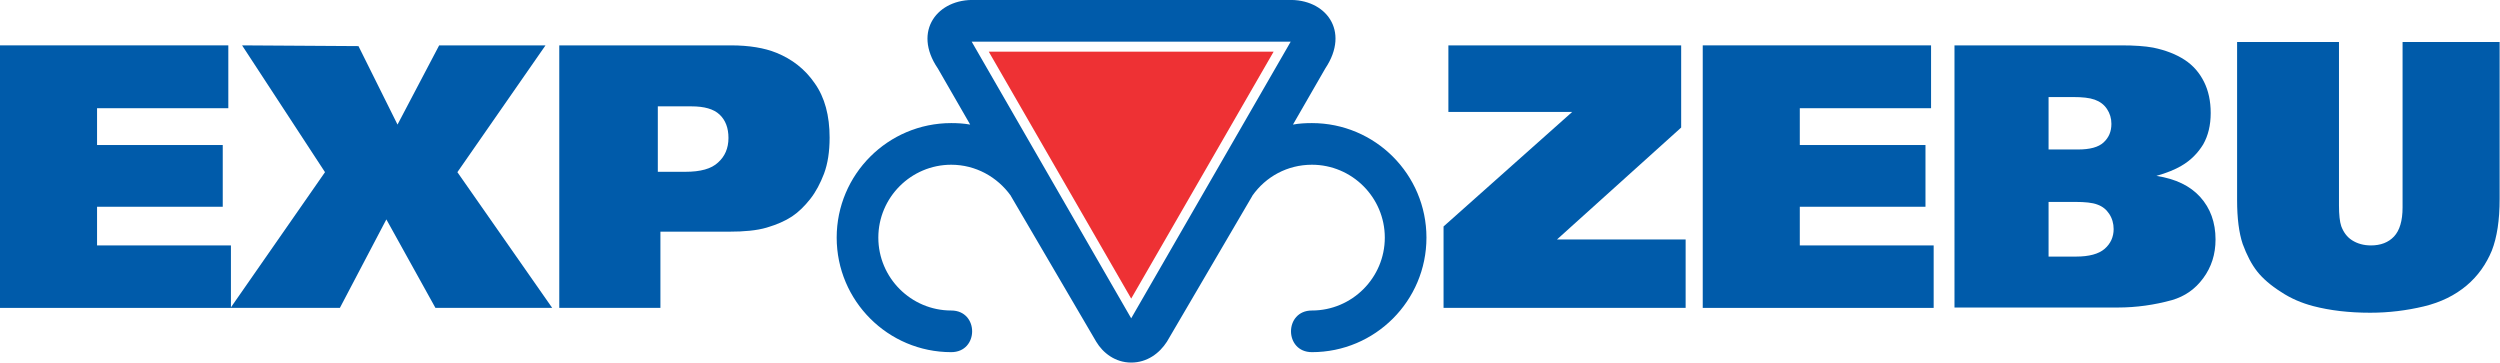
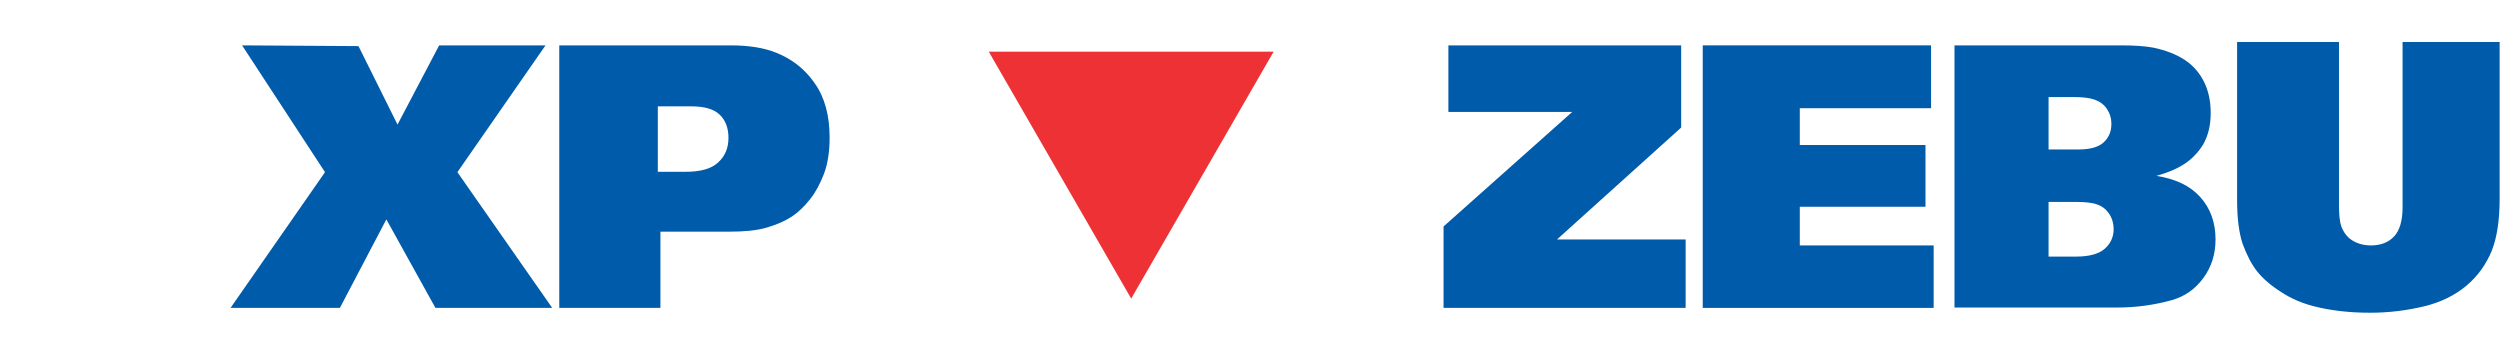
<svg xmlns="http://www.w3.org/2000/svg" version="1.1" id="Camada_1" x="0px" y="0px" viewBox="0 0 672.3 97.5" style="enable-background:new 0 0 672.3 97.5;" xml:space="preserve">
  <style type="text/css">
	.st0{fill-rule:evenodd;clip-rule:evenodd;fill:#005BAA;}
	.st1{fill-rule:evenodd;clip-rule:evenodd;fill:#EE3134;}
</style>
  <g>
-     <polygon class="st0" points="0,12.2 61.4,12.2 61.4,29.1 26.1,29.1 26.1,39 59.9,39 59.9,55.6 26.1,55.6 26.1,66 62.1,66    62.1,82.8 0,82.8  " />
    <polygon class="st0" points="457.9,12.2 519.3,12.2 519.3,29.1 484,29.1 484,39 517.8,39 517.8,55.6 484,55.6 484,66 520,66    520,82.8 457.9,82.8  " />
    <polygon class="st0" points="65.1,12.2 96.4,12.4 106.9,33.5 118.1,12.2 146.7,12.2 123,46.3 148.5,82.8 117.1,82.8 103.9,59    91.4,82.8 62,82.8 87.4,46.3  " />
    <polygon class="st0" points="452.1,12.2 452.1,34.3 418.7,64.4 453.3,64.4 453.3,82.8 388.2,82.8 388.2,60.9 422.8,30.1    389.5,30.1 389.5,12.2  " />
    <path class="st0" d="M550.9,54.2V69h7.4c3.5,0,6.1-0.7,7.7-2.1c1.6-1.4,2.4-3.2,2.4-5.3c0-1.5-0.4-2.9-1.2-4.1   c-0.8-1.2-1.8-2-3.2-2.5c-1.3-0.5-3.3-0.7-5.9-0.7H550.9L550.9,54.2z M550.9,26.2v14h7.9c3.2,0,5.5-0.6,6.9-1.9   c1.4-1.3,2.1-2.9,2.1-5c0-1.5-0.4-2.8-1.2-4c-0.8-1.2-1.9-2-3.3-2.5c-1.4-0.5-3.3-0.7-5.8-0.7H550.9L550.9,26.2z M525.5,12.2h44.9   c3.6,0,6.4,0.2,8.6,0.6c3.4,0.7,6.2,1.8,8.5,3.3c2.3,1.5,4,3.5,5.2,5.9c1.2,2.4,1.8,5.2,1.8,8.4c0,3.3-0.7,6.1-2,8.4   c-1.4,2.3-3.3,4.3-5.9,5.8c-1.7,1-3.9,1.9-6.7,2.7c5.2,0.8,9.1,2.7,11.8,5.7c2.7,3,4.1,6.8,4.1,11.4c0,4-1.1,7.4-3.3,10.4   c-2.2,3-5,4.9-8.4,5.9c-4.7,1.3-9.6,2-14.6,2h-43.9V12.2z" />
    <path class="st0" d="M601.8,11.3H629v44c0,2.4,0.2,4.3,0.6,5.5c0.6,1.6,1.5,2.9,2.9,3.8c1.4,0.9,3.1,1.4,5.1,1.4   c2.6,0,4.7-0.8,6.2-2.4c1.5-1.6,2.3-4.2,2.3-7.8V11.3h26.1v42.2c0,5.7-0.7,10.3-2.1,13.9c-1.5,3.6-3.7,6.8-6.8,9.4   c-3.1,2.6-6.9,4.5-11.5,5.6c-4.6,1.1-9.4,1.7-14.4,1.7c-5.7,0-10.8-0.6-15.4-1.8c-3-0.8-5.9-2-8.6-3.8c-2.7-1.7-4.9-3.6-6.4-5.5   c-1.5-1.9-2.8-4.4-3.9-7.4c-1-3-1.5-6.9-1.5-11.8V11.3z" />
    <path class="st0" d="M176.9,28.7v17.5h7.4c4.1,0,7-0.8,8.8-2.5c1.8-1.6,2.8-3.8,2.8-6.6c0-2.7-0.8-4.8-2.4-6.3   c-1.6-1.5-4.1-2.2-7.6-2.2H176.9L176.9,28.7z M150.4,12.2h46.1c5,0,9.1,0.7,12.3,2c4.2,1.7,7.7,4.4,10.3,8.2c2.7,3.8,4,8.7,4,14.6   c0,3.8-0.5,7-1.5,9.7c-1,2.6-2.2,4.9-3.7,6.8c-1.5,1.9-3.1,3.5-4.9,4.7c-1.8,1.2-4.1,2.2-6.8,3c-2.7,0.8-6.1,1.1-10.1,1.1h-18.5   v20.5h-27.2V12.2z" />
-     <path class="st0" d="M304.2,97.5c-4.3,0-7.6-2.6-9.4-5.6l-22.9-39.1l-0.1-0.2c-3.6-5-9.4-8.3-16-8.3c-10.8,0-19.6,8.8-19.6,19.6   c0,10.8,8.8,19.6,19.6,19.6c7.5,0,7.5,11.2,0,11.2c-17,0-30.8-13.8-30.8-30.8c0-17,13.8-30.8,30.8-30.8c1.7,0,3.4,0.1,5.1,0.4   l-8.7-15.1c-6.9-10.1,0-18.8,10-18.4h84.2c10-0.4,16.8,8.2,10,18.4l-8.7,15.1c1.6-0.3,3.3-0.4,5.1-0.4c17,0,30.8,13.8,30.8,30.8   c0,17-13.8,30.8-30.8,30.8c-7.5,0-7.5-11.2,0-11.2c10.8,0,19.6-8.8,19.6-19.6c0-10.8-8.8-19.6-19.6-19.6c-6.6,0-12.4,3.2-16,8.3   l-0.1,0.2l-22.9,39.1C311.8,95,308.5,97.5,304.2,97.5L304.2,97.5z M304.2,11.2h-42.9l42.9,74.4l42.9-74.4H304.2z" />
    <polygon class="st1" points="265.9,13.9 304.2,80.3 342.5,13.9  " />
  </g>
</svg>